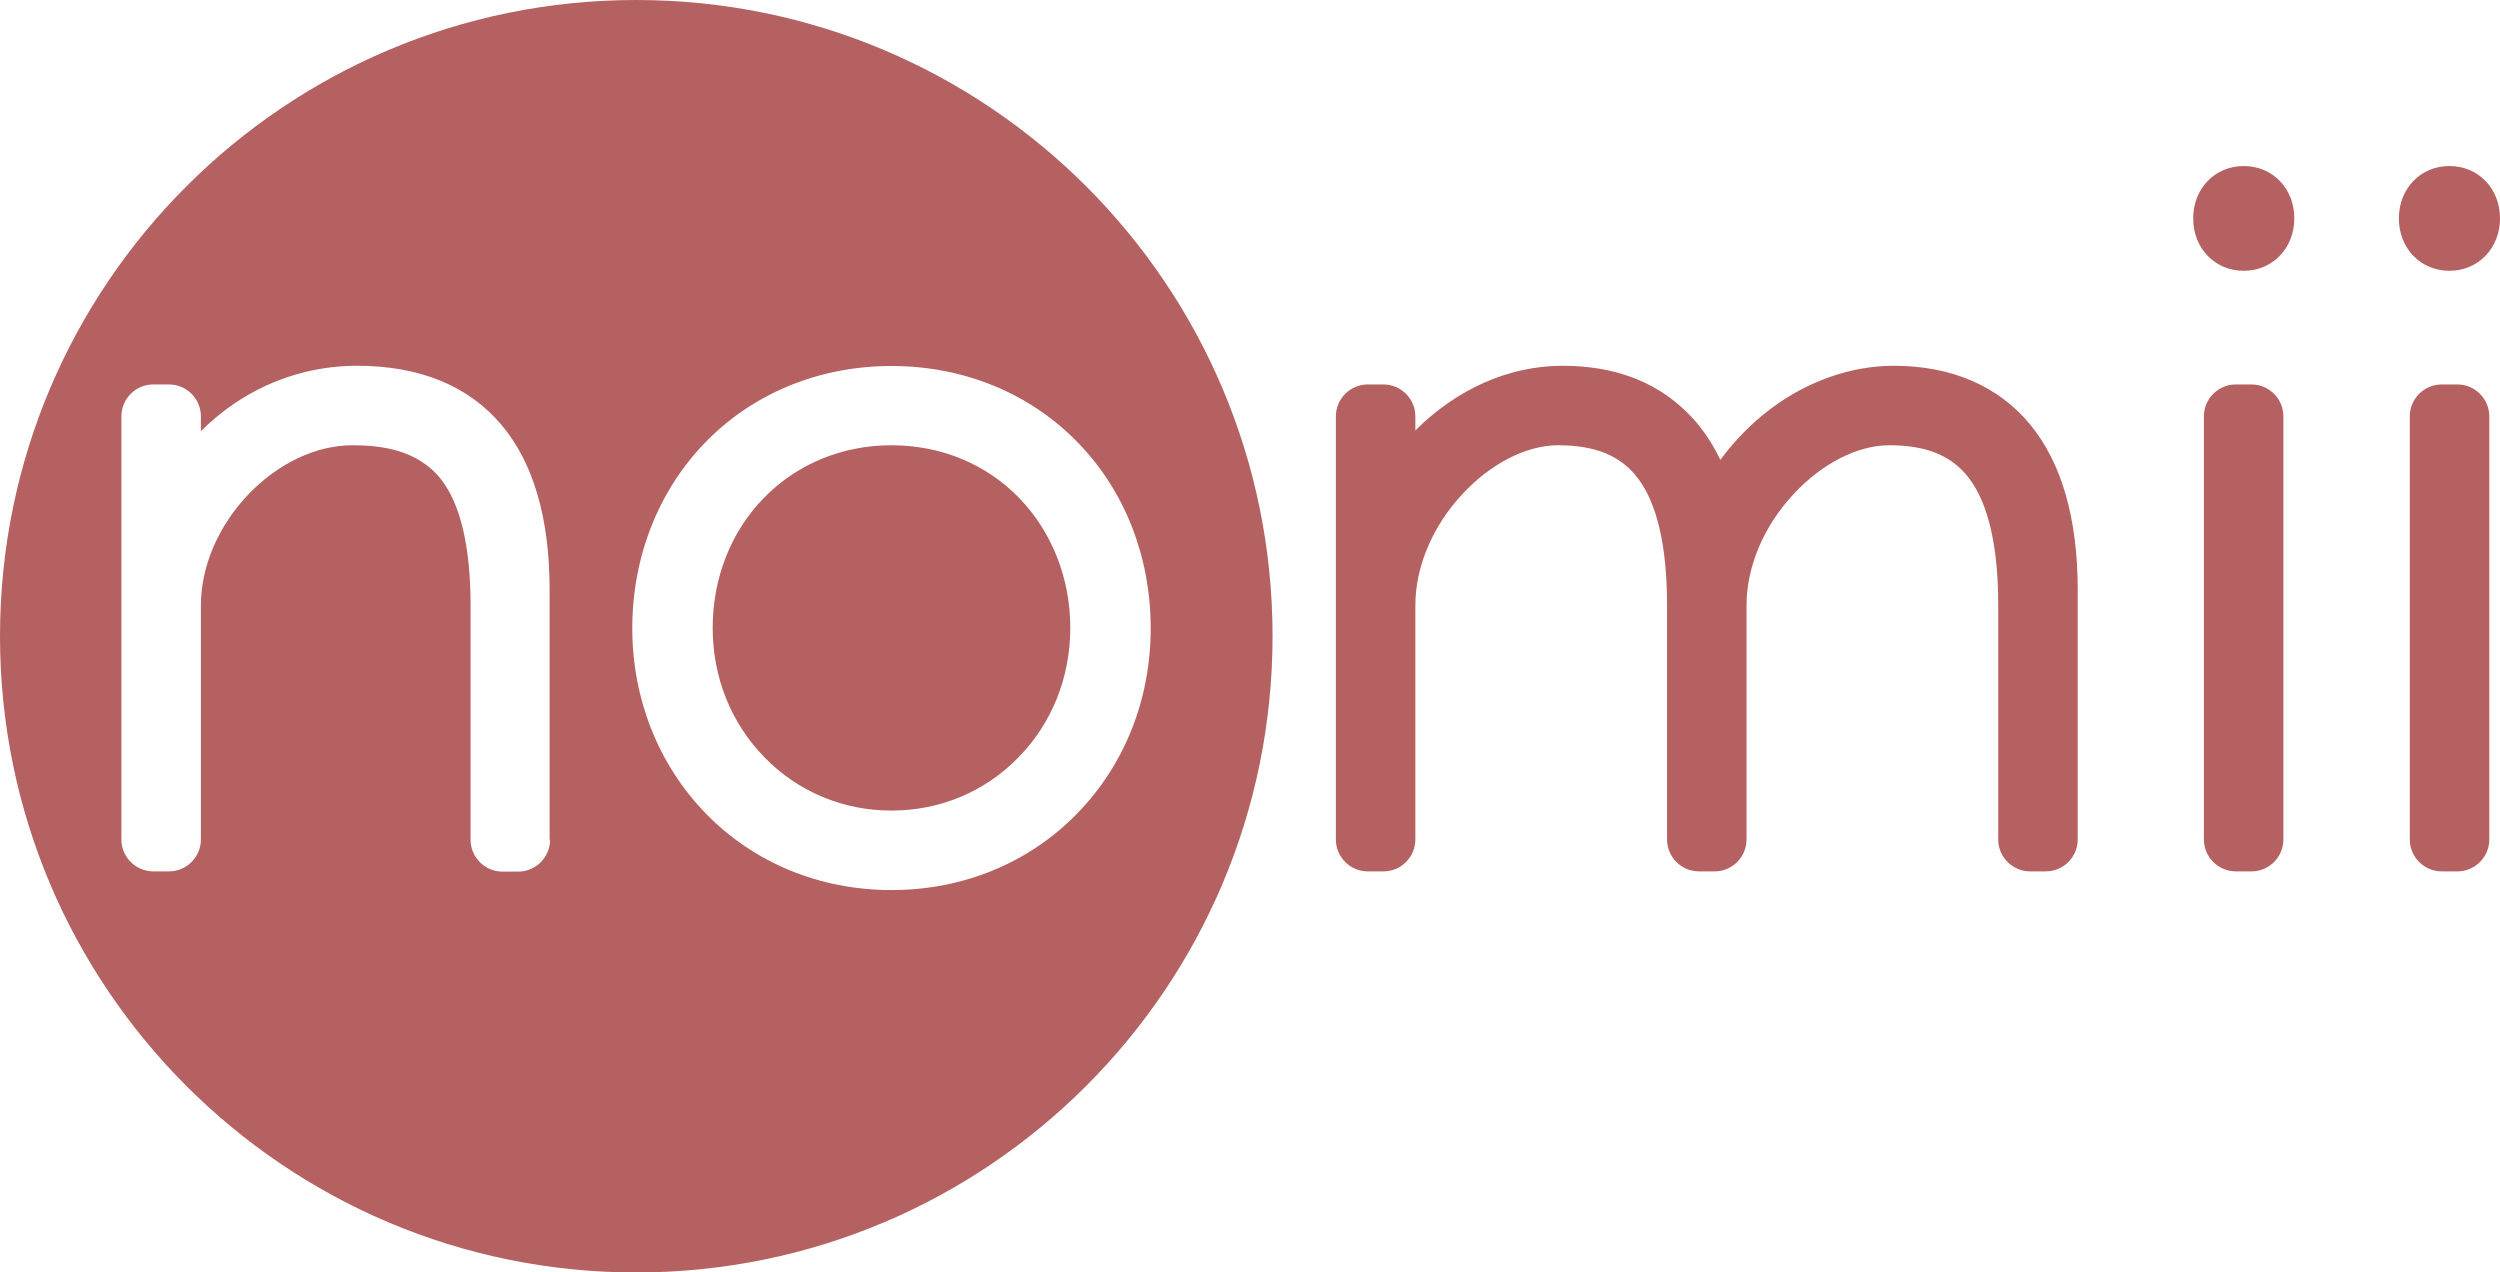
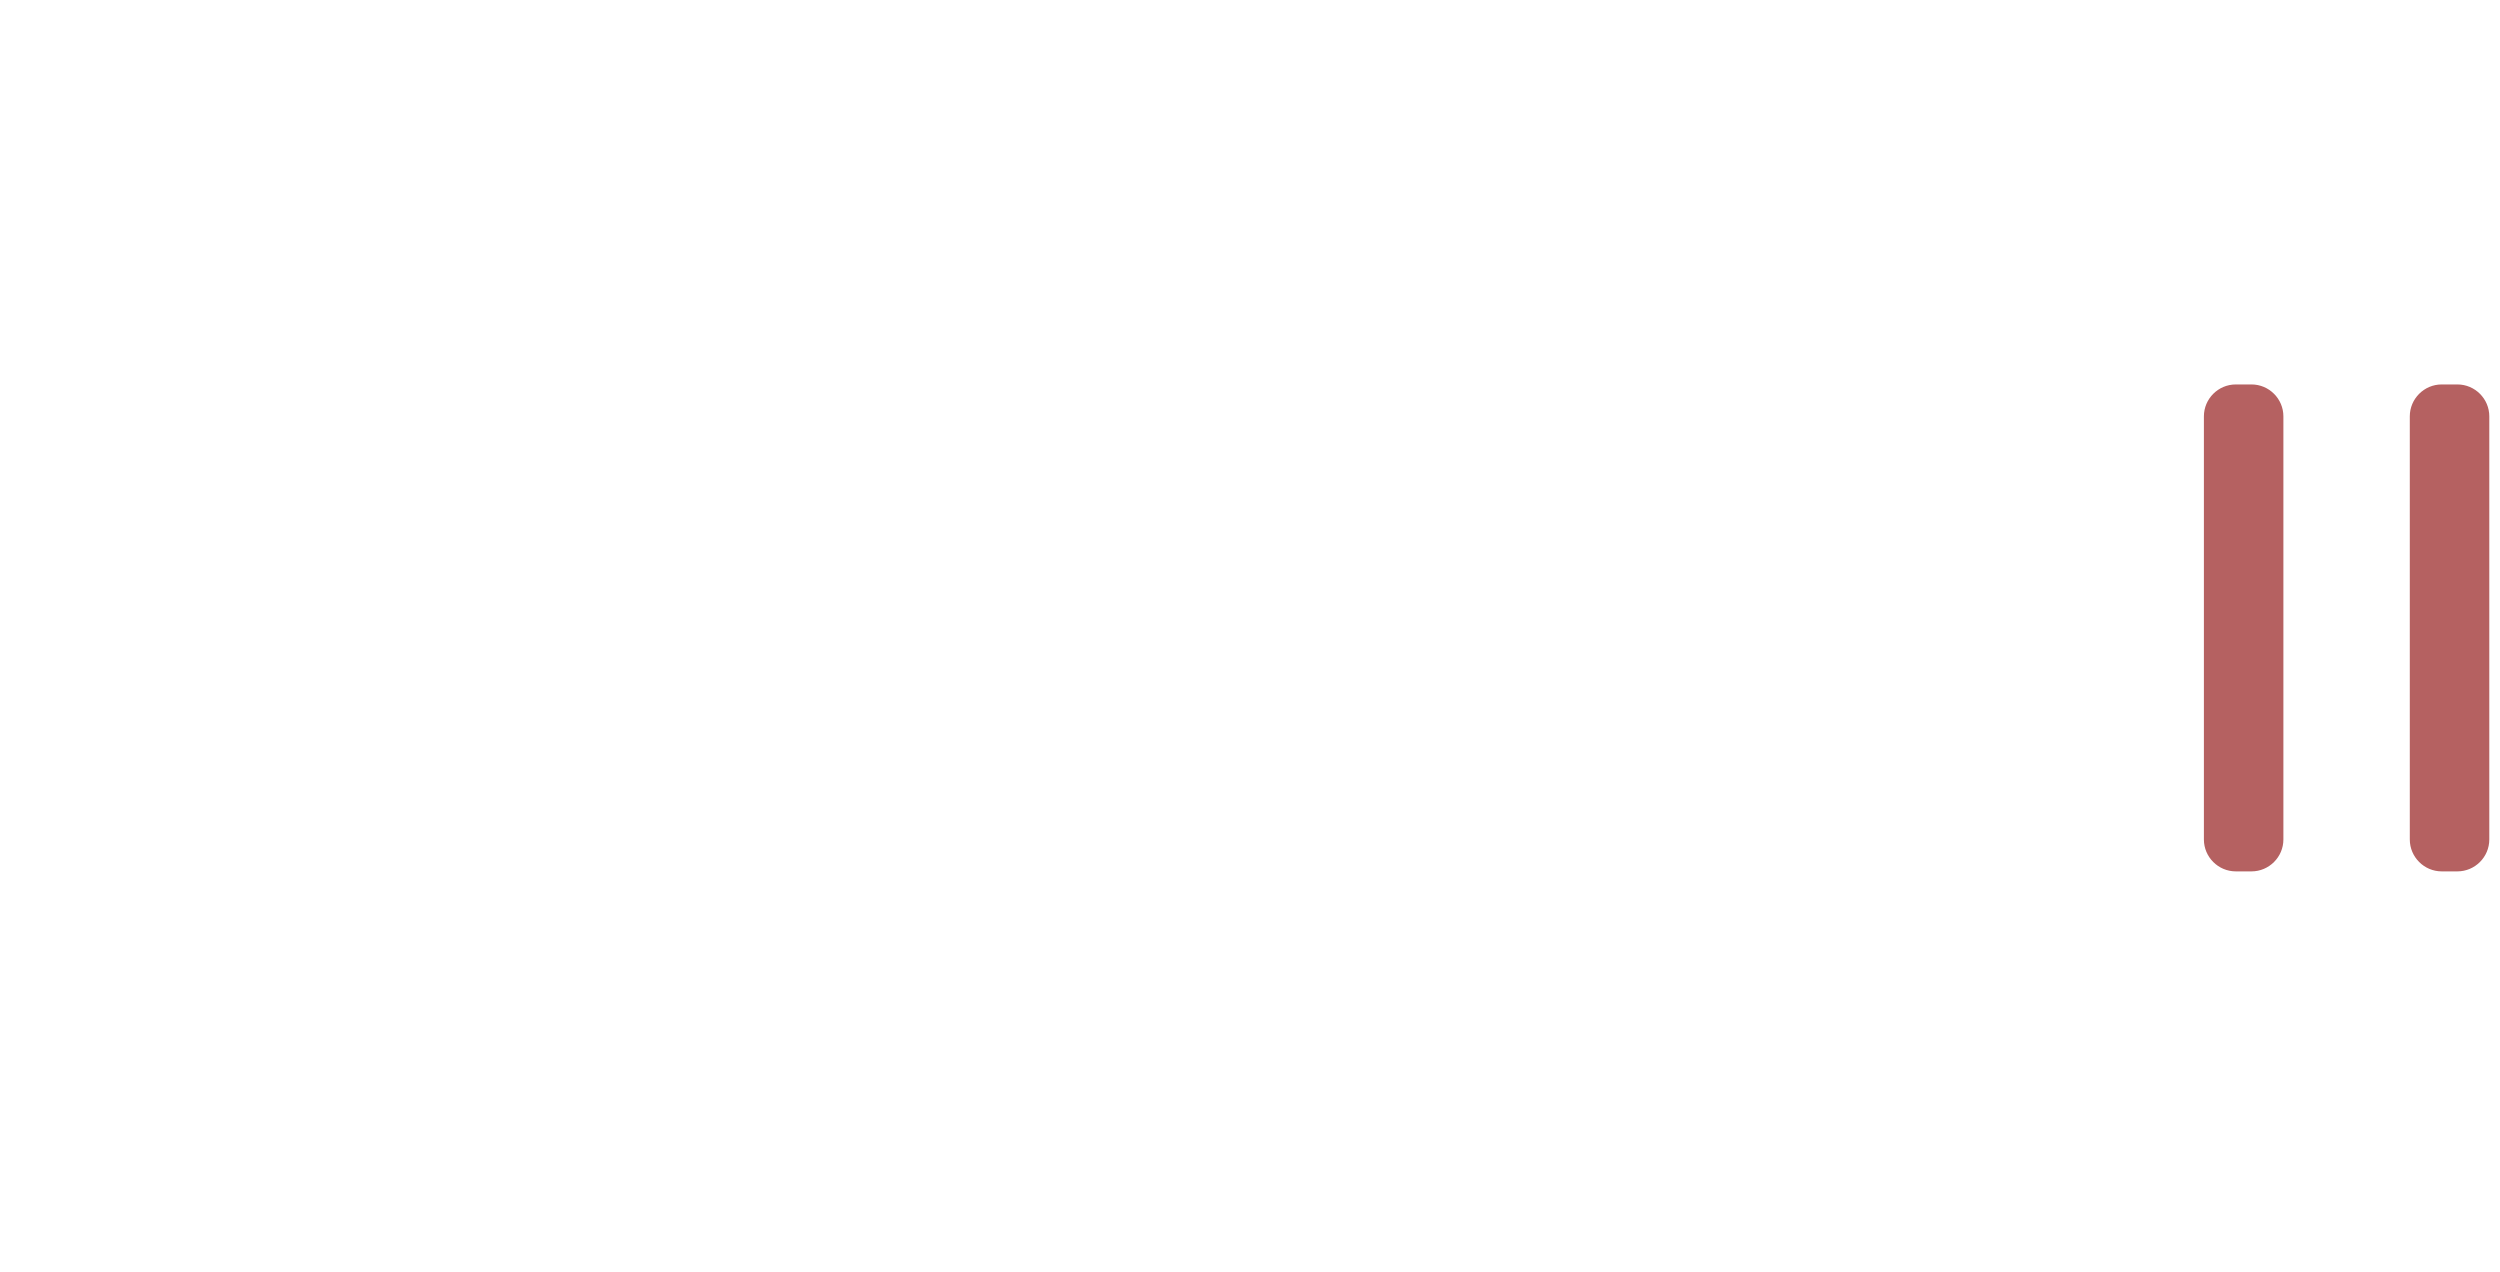
<svg xmlns="http://www.w3.org/2000/svg" fill="none" viewBox="0 0 668 340" height="340" width="668">
-   <path fill="#B56161" d="M238.206 118.973C225.061 118.973 212.949 123.963 204.064 133.091C195.239 142.159 190.431 154.512 190.431 167.779C190.431 181.045 195.361 193.277 204.368 202.466C213.315 211.595 225.304 216.585 238.206 216.585C251.109 216.585 263.098 211.595 272.044 202.466C281.052 193.338 285.981 180.984 285.981 167.779C285.981 154.573 281.113 142.159 272.349 133.091C263.524 123.963 251.413 118.973 238.206 118.973ZM287.929 217.254C275.087 230.521 257.438 237.824 238.206 237.824C218.975 237.824 201.325 230.521 188.484 217.254C175.886 204.231 168.948 186.705 168.948 167.84C168.948 148.974 175.825 131.265 188.362 118.303C201.143 105.098 218.853 97.795 238.206 97.795C257.56 97.795 275.27 105.098 288.051 118.303C300.588 131.205 307.465 148.853 307.465 167.84C307.465 186.827 300.527 204.292 287.929 217.254ZM146.977 224.374C146.977 229.06 143.143 232.894 138.457 232.894H134.257C129.571 232.894 125.737 229.06 125.737 224.374V161.815C125.737 146.114 123.059 134.734 117.825 128.04C111.435 119.946 101.271 118.973 94.15 118.973C84.535 118.973 74.432 123.719 66.459 131.996C58.365 140.455 53.679 151.287 53.679 161.754V224.314C53.679 228.999 49.844 232.833 45.158 232.833H40.959C36.273 232.833 32.438 228.999 32.438 224.314V111.244C32.438 106.558 36.273 102.724 40.959 102.724H45.158C49.844 102.724 53.679 106.558 53.679 111.244V115.2C55.87 113.009 58.182 111.061 60.617 109.236C70.841 101.69 82.891 97.734 95.429 97.734C112.165 97.734 125.189 103.089 134.014 113.556C142.534 123.658 146.855 138.507 146.855 157.555V224.314L146.977 224.374ZM169.982 0C76.136 0 0 76.13 0 169.97C0 263.809 76.136 340 169.982 340C263.828 340 340.025 263.87 340.025 169.97C340.025 76.07 263.889 0 169.982 0Z" />
-   <path fill="#B56161" d="M542.567 113.556C534.108 103.211 521.51 97.734 506.051 97.734C494.671 97.734 482.985 101.811 473.126 109.236C468.075 113.009 463.571 117.634 459.676 122.867C457.242 117.816 454.199 113.435 450.425 109.844C442.148 101.811 431.072 97.734 417.561 97.734C403.015 97.734 389.139 104.063 378.184 115.017V111.244C378.184 106.558 374.35 102.724 369.664 102.724H365.465C360.778 102.724 356.944 106.558 356.944 111.244V224.314C356.944 228.999 360.778 232.833 365.465 232.833H369.664C374.35 232.833 378.184 228.999 378.184 224.314V161.754C378.184 151.469 382.749 140.576 390.782 131.996C398.329 123.841 407.884 118.973 416.283 118.973C426.325 118.973 433.08 121.772 437.645 127.797C442.818 134.613 445.435 146.053 445.435 161.754V224.314C445.435 228.999 449.269 232.833 453.955 232.833H458.155C462.841 232.833 466.675 228.999 466.675 224.314V161.754C466.675 151.469 471.239 140.576 479.273 131.996C486.82 123.841 496.375 118.973 504.773 118.973C514.815 118.973 521.571 121.772 526.135 127.797C531.308 134.613 533.925 146.053 533.925 161.754V224.314C533.925 228.999 537.759 232.833 542.446 232.833H546.645C551.331 232.833 555.165 228.999 555.165 224.314V157.555C555.165 138.629 550.905 123.78 542.567 113.556Z" />
-   <path fill="#B56161" d="M599.532 72.357C607.201 72.357 613.043 66.333 613.043 58.361C613.043 50.388 607.262 44.364 599.532 44.364C591.803 44.364 586.021 50.388 586.021 58.361C586.021 66.333 591.803 72.357 599.532 72.357Z" />
  <path fill="#B56161" d="M601.602 102.724H597.402C592.716 102.724 588.882 106.558 588.882 111.244V224.314C588.882 228.999 592.716 232.833 597.402 232.833H601.602C606.288 232.833 610.122 228.999 610.122 224.314V111.244C610.122 106.558 606.288 102.724 601.602 102.724Z" />
-   <path fill="#B56161" d="M654.489 72.357C662.157 72.357 668 66.333 668 58.361C668 50.388 662.218 44.364 654.489 44.364C646.76 44.364 640.978 50.388 640.978 58.361C640.978 66.333 646.76 72.357 654.489 72.357Z" />
  <path fill="#B56161" d="M656.619 102.724H652.42C647.734 102.724 643.899 106.558 643.899 111.244V224.314C643.899 228.999 647.734 232.833 652.42 232.833H656.619C661.305 232.833 665.14 228.999 665.14 224.314V111.244C665.14 106.558 661.305 102.724 656.619 102.724Z" />
</svg>